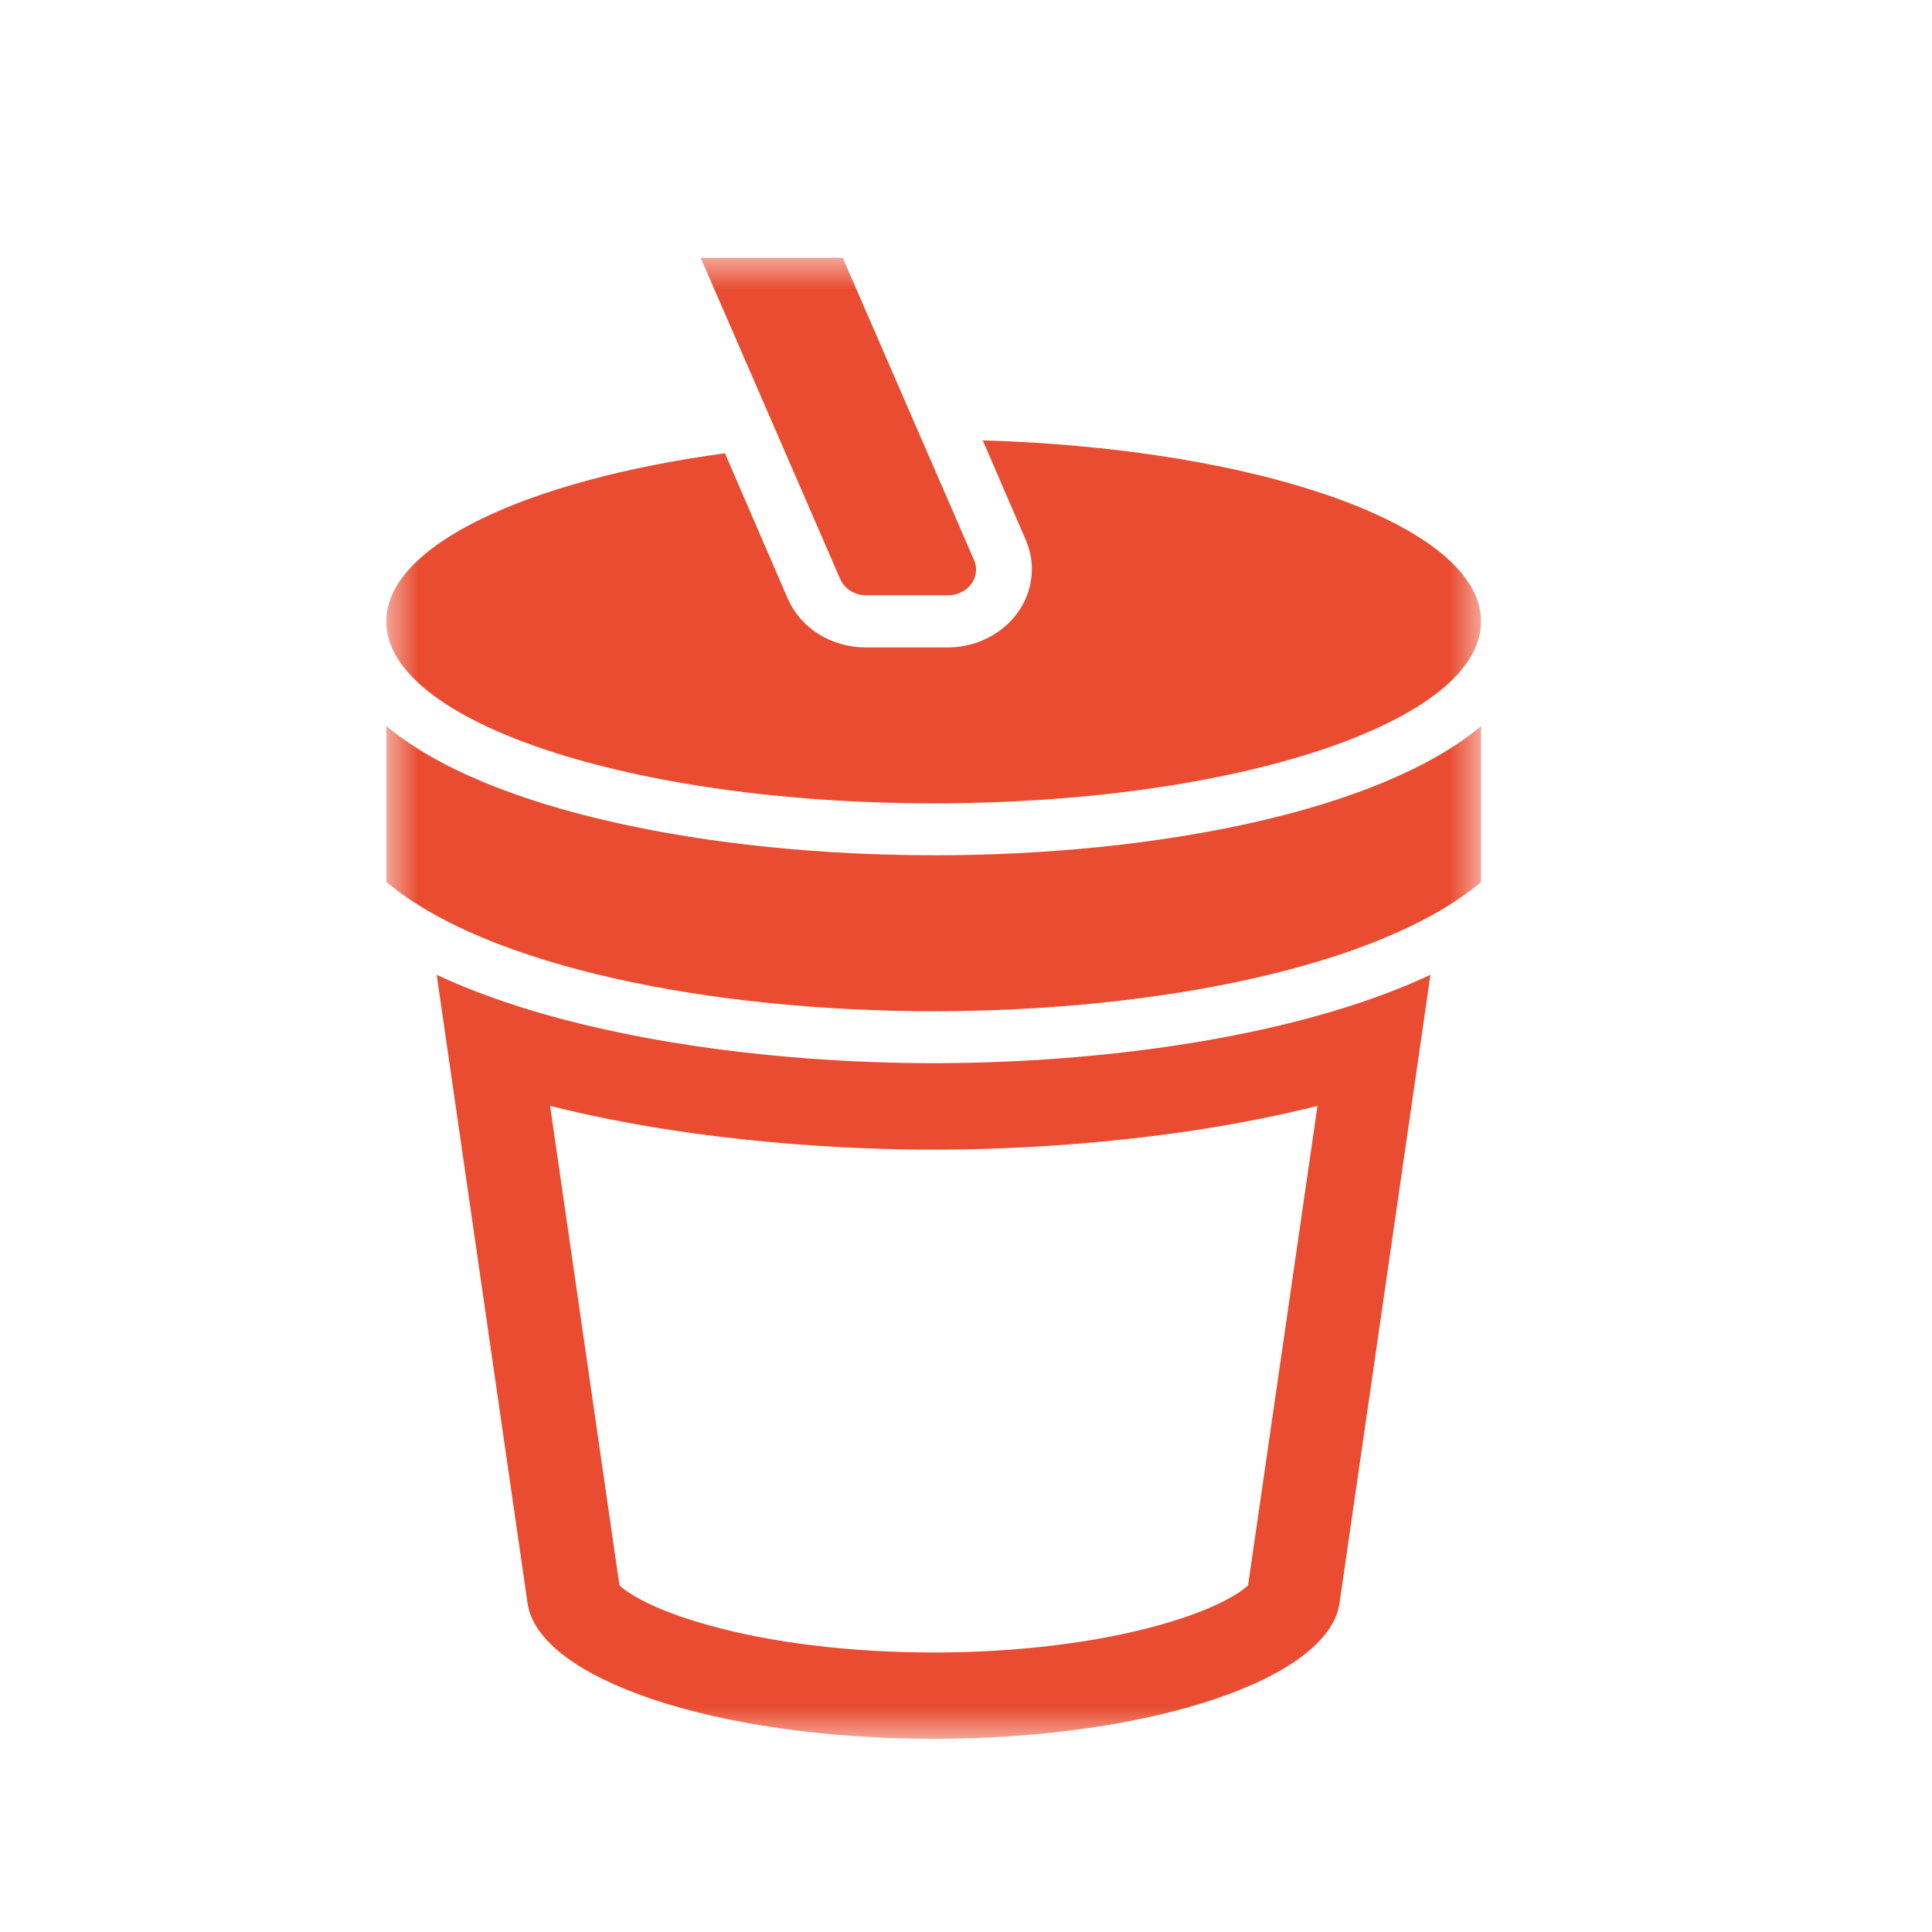
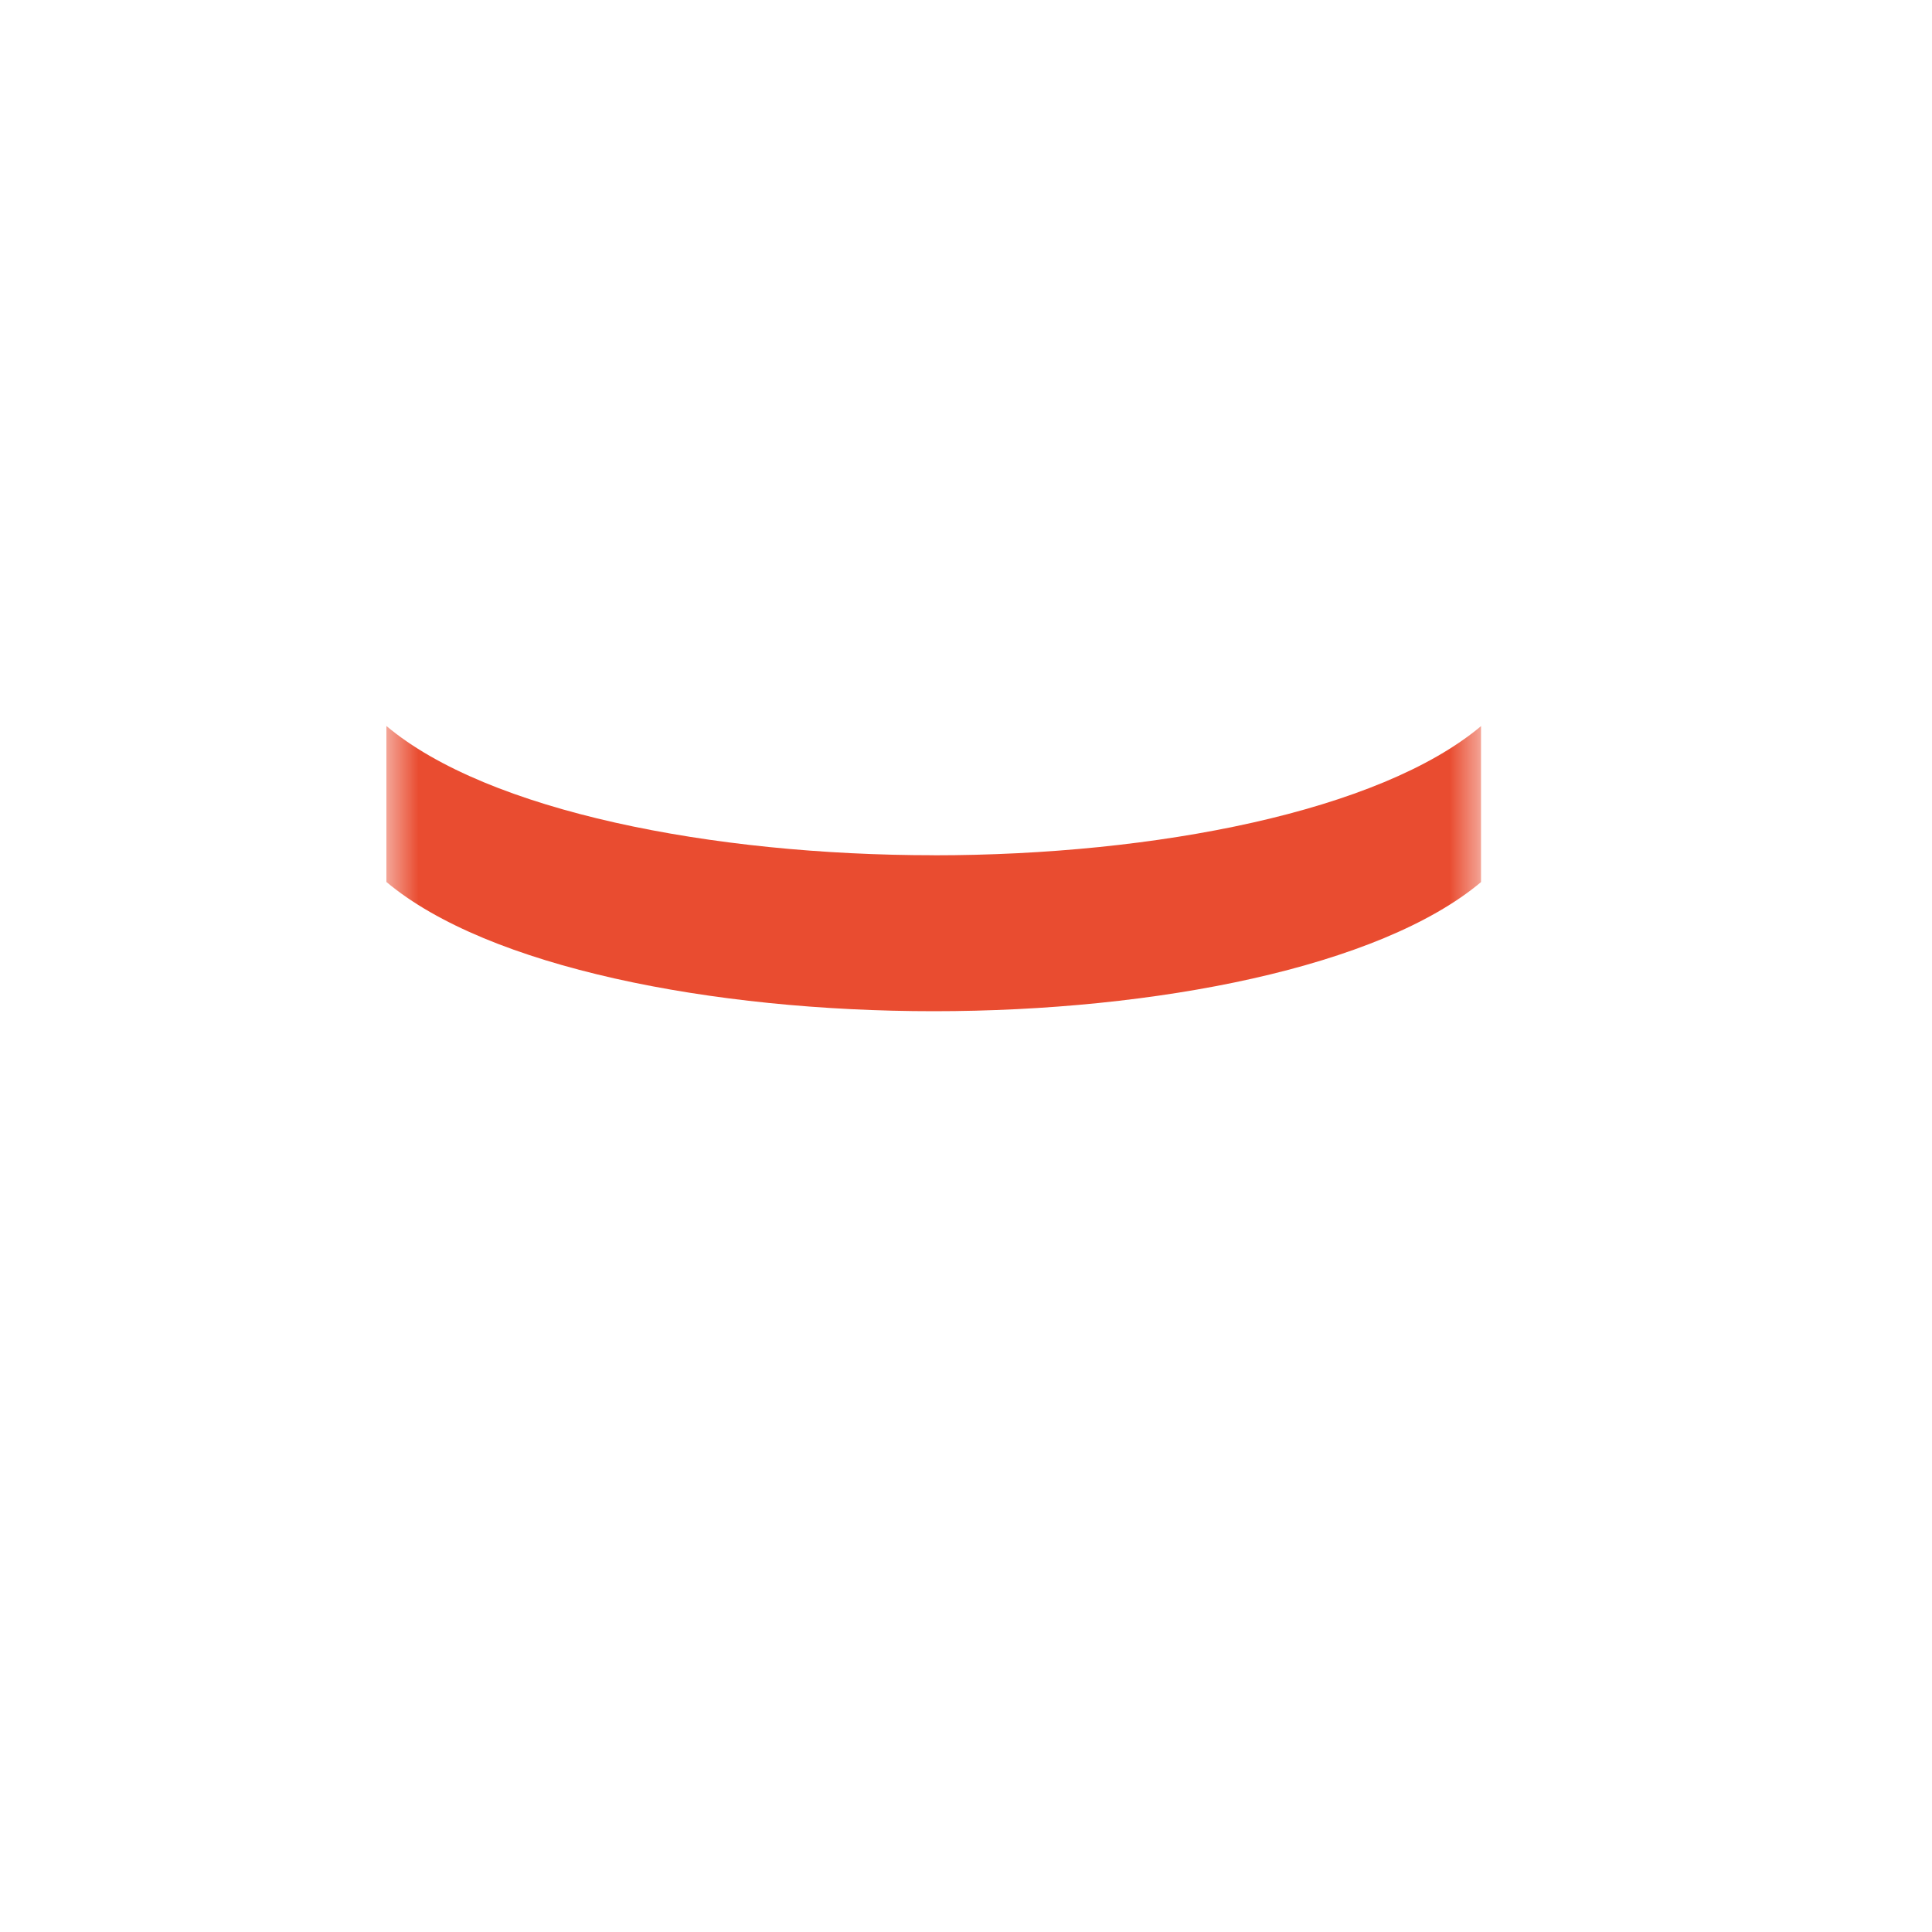
<svg xmlns="http://www.w3.org/2000/svg" width="30" height="30" viewBox="0 0 30 30" fill="none">
  <g clip-path="url(#clip0_21_288)">
    <mask id="mask0_21_288" style="mask-type:luminance" maskUnits="userSpaceOnUse" x="6" y="4" width="17" height="23">
      <path d="M6 4H23V27H6V4Z" fill="white" />
    </mask>
    <g mask="url(#mask0_21_288)">
      <path d="M14.5 13.28C11.055 13.28 7.574 12.596 6 11.273V13.695C7.574 15.017 11.052 15.702 14.5 15.702C17.948 15.702 21.426 15.017 23 13.695V11.273C21.426 12.596 17.95 13.281 14.5 13.281V13.28Z" fill="#E94C30" />
-       <path d="M15.26 6.838L15.932 8.393C15.992 8.536 16.024 8.688 16.022 8.842C16.022 9.163 15.884 9.471 15.639 9.698C15.386 9.928 15.056 10.055 14.714 10.053H13.444C13.183 10.053 12.927 9.981 12.71 9.845C12.498 9.713 12.33 9.52 12.23 9.291L11.257 7.038C8.174 7.458 5.998 8.47 5.998 9.65C5.998 11.21 9.806 12.474 14.498 12.474C19.19 12.474 22.998 11.211 22.998 9.65C23 8.176 19.598 6.965 15.26 6.838ZM8.542 17.172C10.919 17.77 13.357 17.852 14.5 17.852C15.642 17.852 18.081 17.768 20.458 17.172L19.38 24.617C19.258 24.736 18.855 24.999 17.982 25.24C17.009 25.51 15.772 25.66 14.5 25.66C13.227 25.66 11.991 25.512 11.017 25.24C10.144 25 9.742 24.736 9.619 24.617L8.542 17.172ZM22.212 15.137C20.086 16.132 17 16.509 14.496 16.509C11.993 16.509 8.906 16.132 6.781 15.137L8.192 24.895C8.362 26.07 11.115 27 14.496 27C17.877 27 20.631 26.067 20.8 24.895L22.212 15.137Z" fill="#E94C30" />
-       <path d="M15.123 8.692L13.085 4H10.879L13.047 8.992C13.081 9.068 13.137 9.132 13.208 9.175C13.281 9.22 13.366 9.244 13.452 9.244H14.722C14.835 9.244 14.945 9.202 15.03 9.126C15.07 9.089 15.102 9.045 15.124 8.995C15.146 8.946 15.157 8.893 15.157 8.84C15.155 8.789 15.144 8.739 15.123 8.692Z" fill="#E94C30" />
    </g>
  </g>
  <defs>
    <clipPath id="clip0_21_288">
      <rect width="17" height="23" fill="white" transform="translate(6 4)" />
    </clipPath>
  </defs>
</svg>